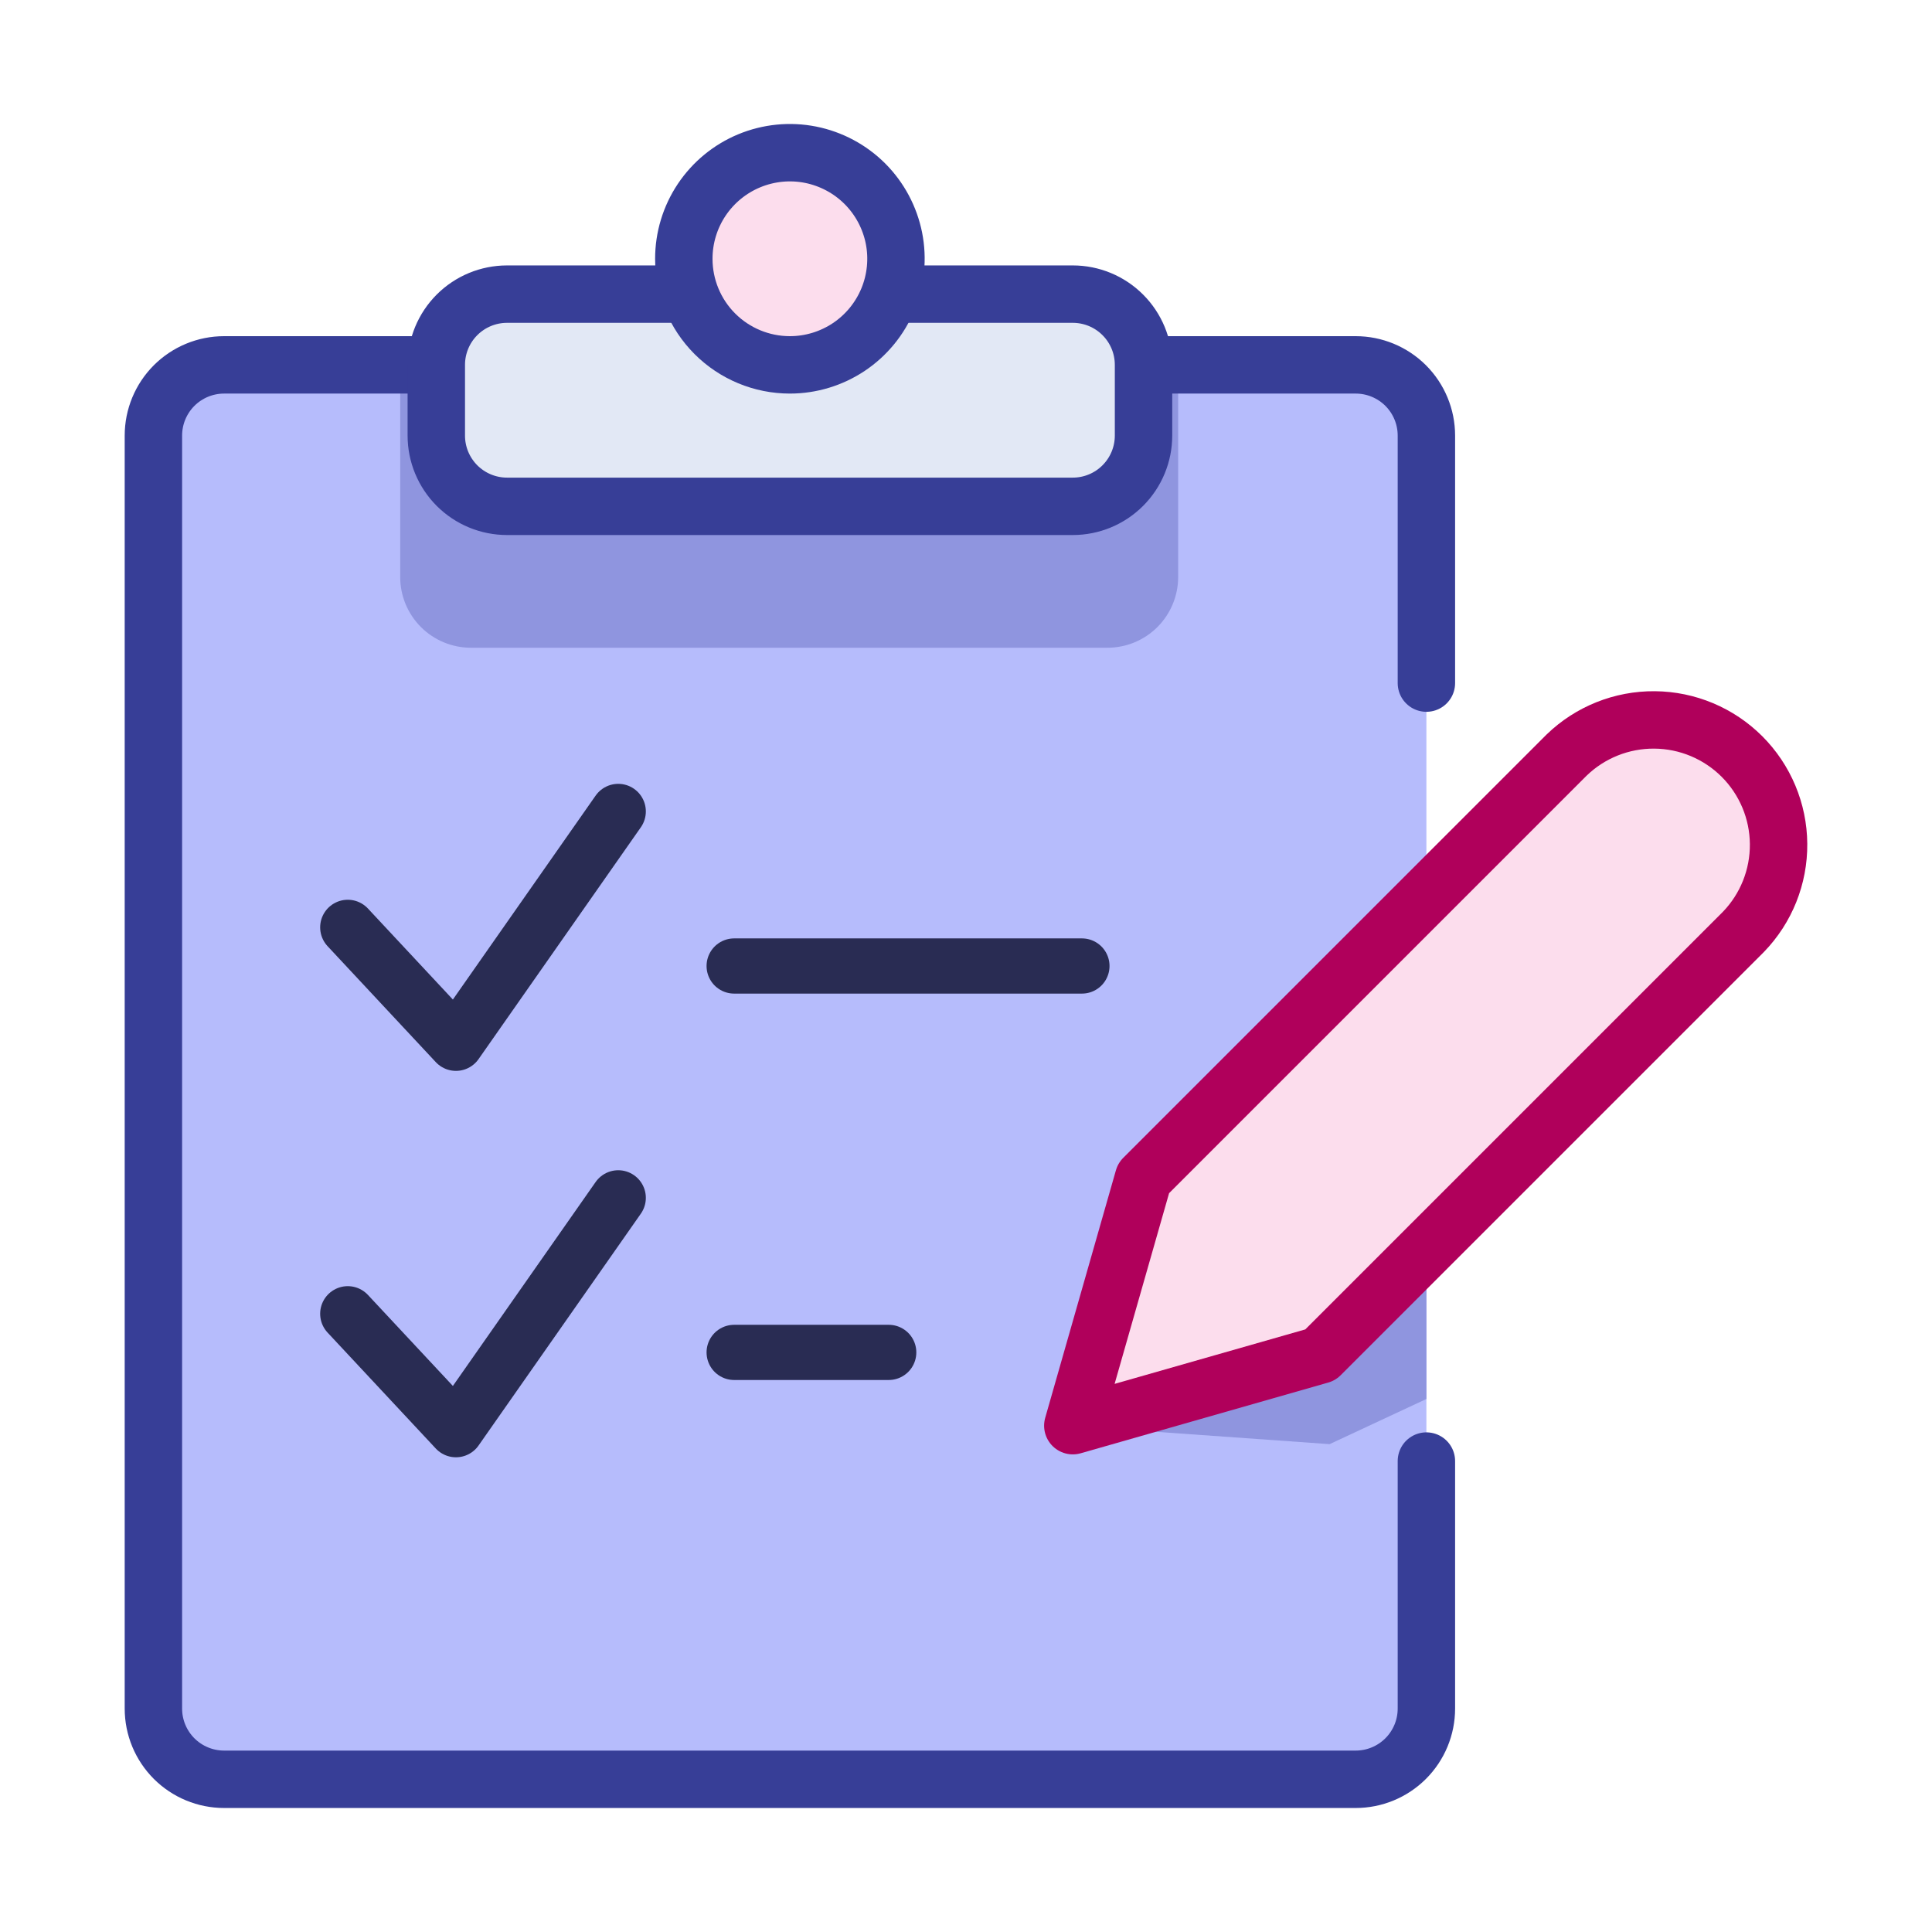
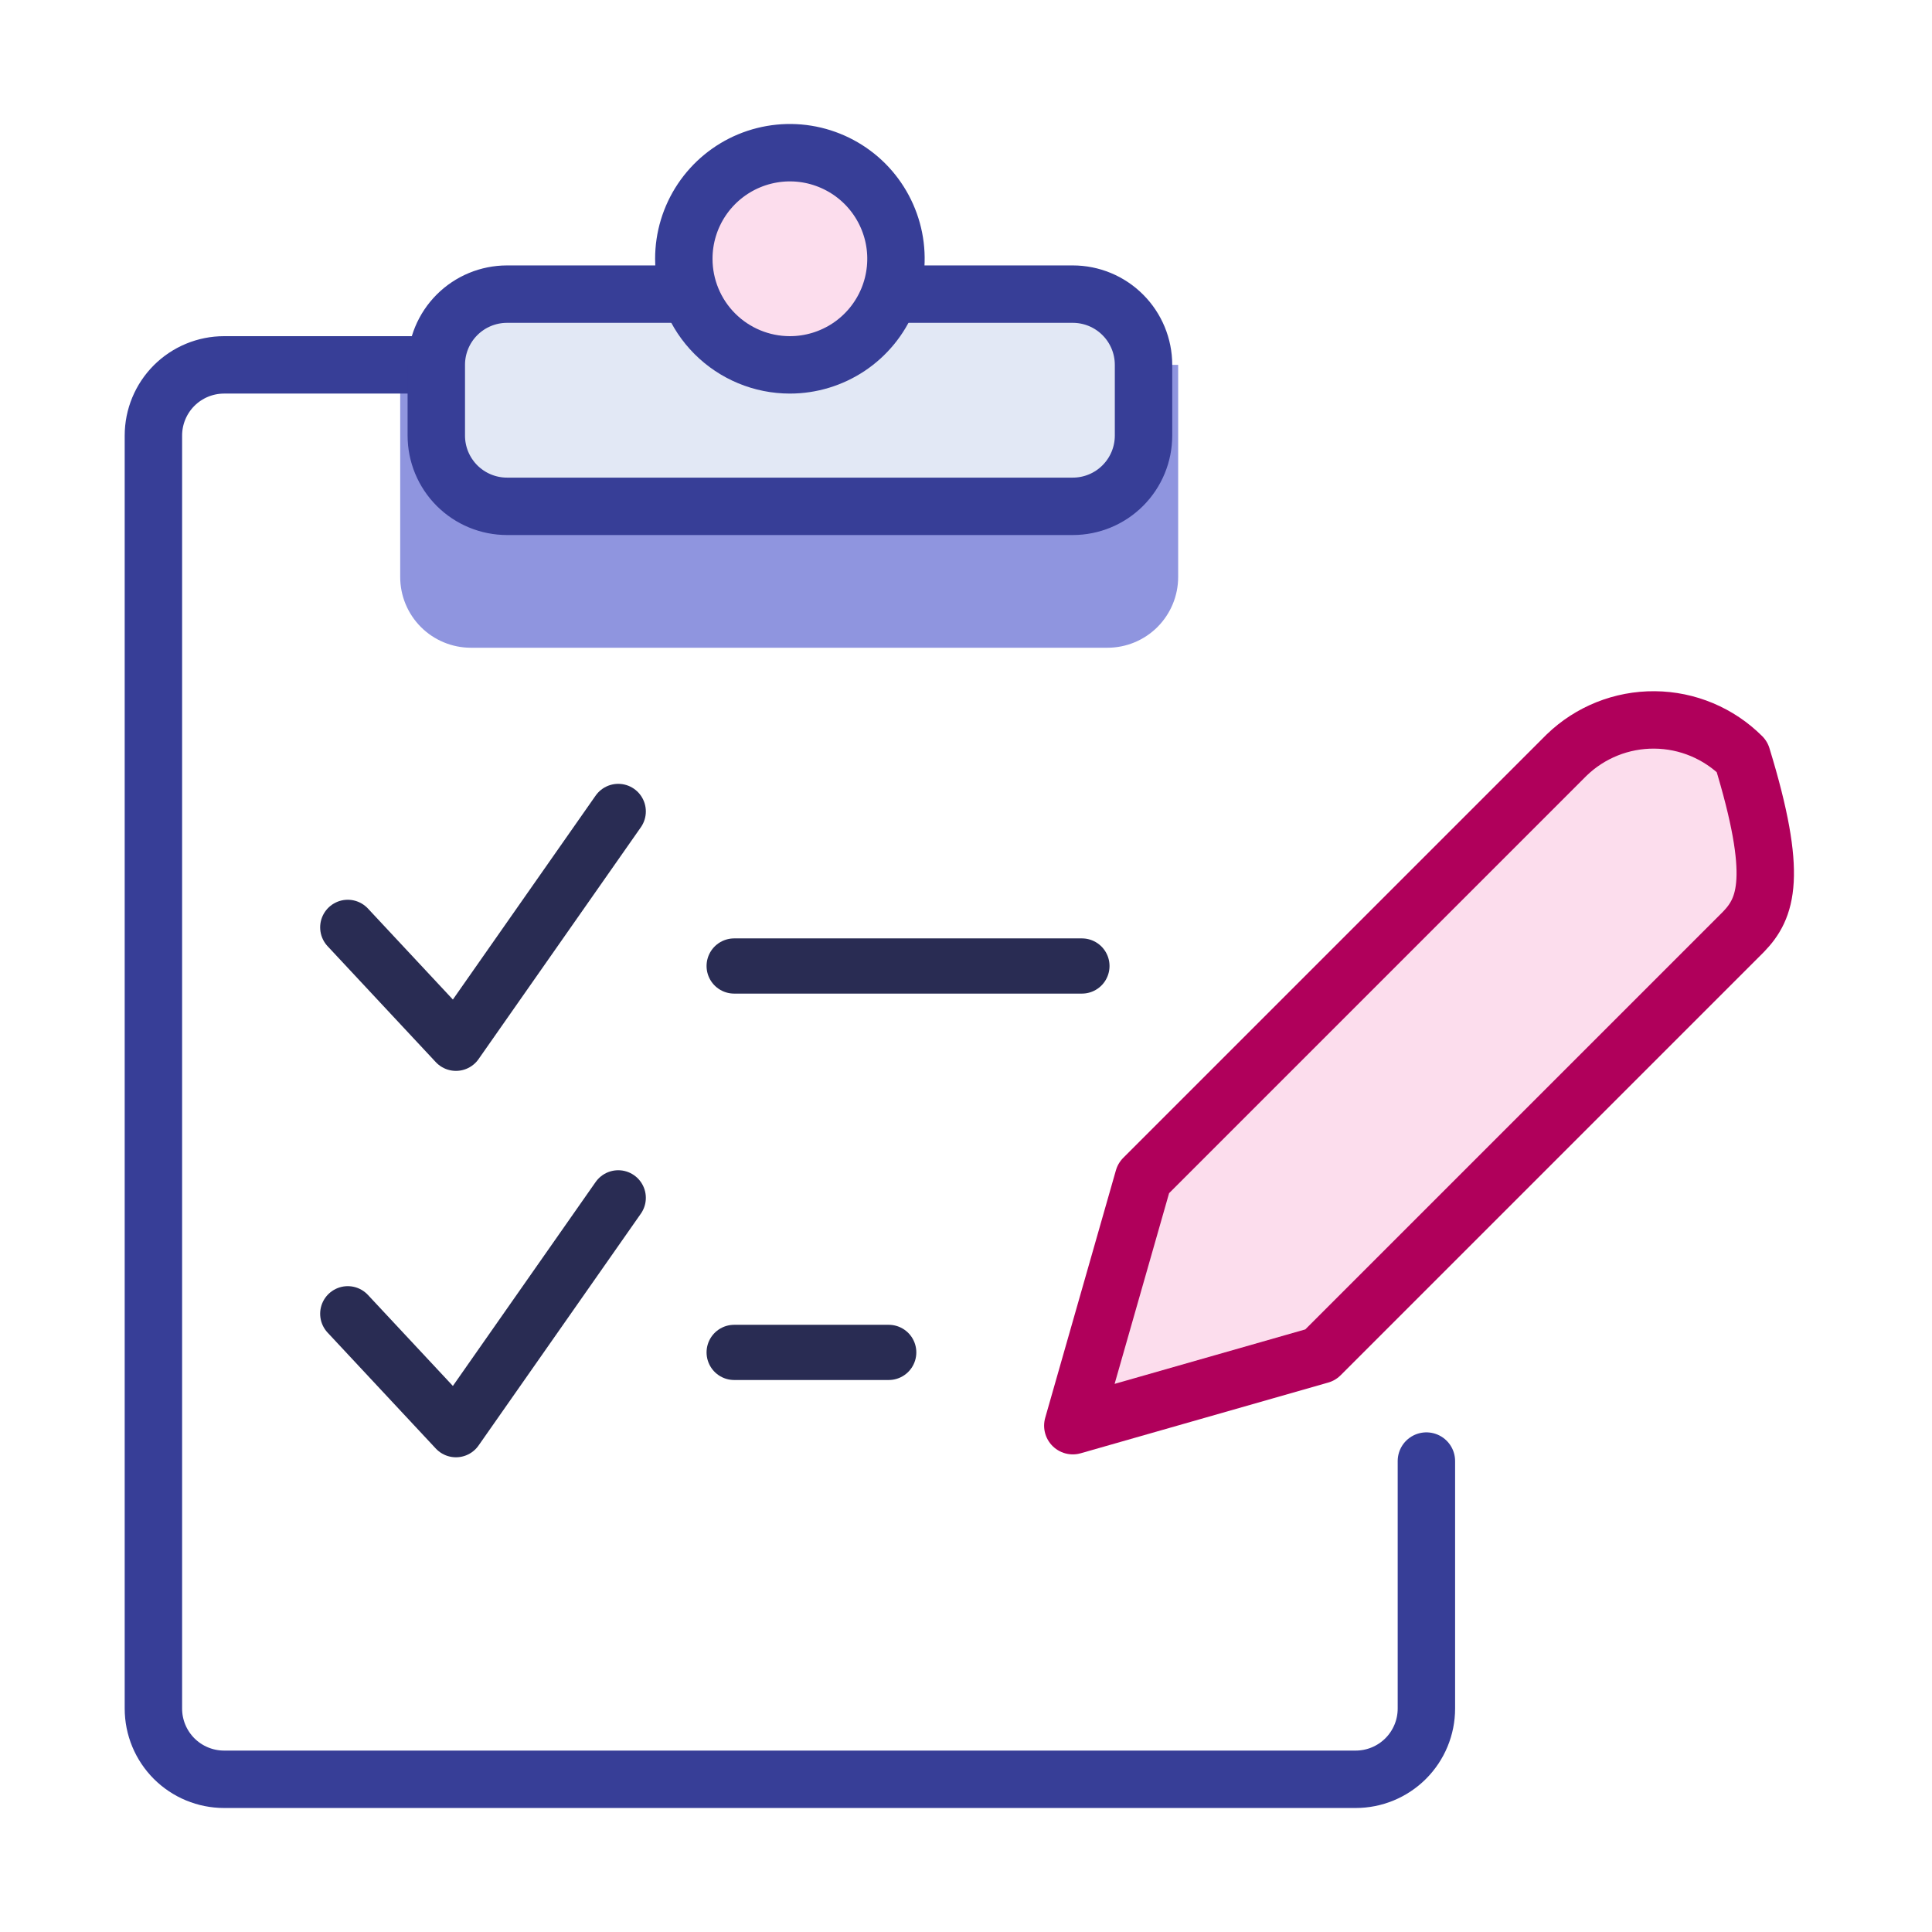
<svg xmlns="http://www.w3.org/2000/svg" width="70" height="70" viewBox="0 0 70 70" fill="none">
-   <path d="M49.118 13.22C49.798 13.22 50.45 13.49 50.93 13.97C51.411 14.451 51.681 15.102 51.681 15.782V61.905C51.681 62.585 51.411 63.236 50.93 63.717C50.45 64.197 49.798 64.467 49.118 64.467H8.12C7.44 64.467 6.789 64.197 6.308 63.717C5.828 63.236 5.558 62.585 5.558 61.905V15.782C5.558 15.102 5.828 14.451 6.308 13.97C6.789 13.49 7.44 13.22 8.12 13.22H49.118Z" fill="#B6BCFC" />
  <path d="M22.4 29.4L16.52 37.8L12.6 33.6" stroke="#292C53" stroke-width="2" stroke-linecap="round" stroke-linejoin="round" />
  <path d="M26.6 35H39.2" stroke="#292C53" stroke-width="2" stroke-linecap="round" stroke-linejoin="round" />
  <path d="M22.4 43.4L16.52 51.8L12.6 47.6" stroke="#292C53" stroke-width="2" stroke-linecap="round" stroke-linejoin="round" />
  <path d="M26.6 49H32.2" stroke="#292C53" stroke-width="2" stroke-linecap="round" stroke-linejoin="round" />
-   <path d="M51.681 40.691L44.343 44.112L38.87 51.663L48.174 52.324L51.681 50.687V40.691Z" fill="#8F95DF" />
  <path d="M42.687 20.907C42.687 21.586 42.416 22.238 41.936 22.719C41.456 23.199 40.804 23.469 40.124 23.469H17.063C16.383 23.469 15.731 23.199 15.251 22.719C14.77 22.238 14.5 21.586 14.5 20.907V13.22H42.687V20.907Z" fill="#8F95DF" />
  <path d="M51.681 52.937V61.905C51.681 62.585 51.411 63.236 50.93 63.717C50.45 64.197 49.798 64.467 49.118 64.467H8.12C7.44 64.467 6.789 64.197 6.308 63.717C5.828 63.236 5.558 62.585 5.558 61.905V15.782C5.558 15.102 5.828 14.451 6.308 13.97C6.789 13.49 7.44 13.22 8.12 13.22H15.807" stroke="#373E97" stroke-width="2.08" stroke-linecap="round" stroke-linejoin="round" />
-   <path d="M41.431 13.22H49.119C49.798 13.22 50.45 13.49 50.931 13.97C51.411 14.451 51.681 15.102 51.681 15.782V24.75" stroke="#373E97" stroke-width="2.08" stroke-linecap="round" stroke-linejoin="round" />
  <path d="M32.246 10.657H38.87C39.549 10.657 40.201 10.927 40.681 11.408C41.162 11.888 41.432 12.54 41.432 13.22V15.782C41.432 16.462 41.162 17.113 40.681 17.594C40.201 18.075 39.549 18.345 38.87 18.345H18.37C17.691 18.345 17.039 18.075 16.558 17.594C16.078 17.113 15.808 16.462 15.808 15.782V13.22C15.808 12.54 16.078 11.888 16.558 11.408C17.039 10.927 17.691 10.657 18.37 10.657H25.007" fill="#E2E8F5" />
  <path d="M32.246 10.657H38.87C39.549 10.657 40.201 10.927 40.681 11.408C41.162 11.888 41.432 12.54 41.432 13.22V15.782C41.432 16.462 41.162 17.113 40.681 17.594C40.201 18.075 39.549 18.345 38.87 18.345H18.37C17.691 18.345 17.039 18.075 16.558 17.594C16.078 17.113 15.808 16.462 15.808 15.782V13.22C15.808 12.54 16.078 11.888 16.558 11.408C17.039 10.927 17.691 10.657 18.37 10.657H25.007" stroke="#373E97" stroke-width="2.08" stroke-linecap="round" stroke-linejoin="round" />
  <path d="M28.619 13.22C29.379 13.22 30.122 12.994 30.755 12.572C31.387 12.149 31.879 11.549 32.17 10.847C32.461 10.145 32.537 9.372 32.389 8.626C32.24 7.881 31.874 7.196 31.337 6.658C30.799 6.121 30.114 5.755 29.369 5.606C28.623 5.458 27.851 5.534 27.148 5.825C26.446 6.116 25.846 6.609 25.423 7.241C25.001 7.873 24.776 8.616 24.776 9.376C24.776 10.395 25.18 11.373 25.901 12.094C26.622 12.815 27.6 13.22 28.619 13.22Z" fill="#FCDDED" stroke="#373E97" stroke-width="2.08" stroke-linecap="round" stroke-linejoin="round" />
-   <path d="M47.838 49.093L38.87 51.655L41.432 42.687L56.76 27.359C57.614 26.532 58.759 26.074 59.948 26.084C61.137 26.093 62.274 26.57 63.115 27.41C63.955 28.251 64.432 29.388 64.441 30.577C64.451 31.766 63.993 32.911 63.166 33.765L47.838 49.093Z" fill="#FCDDED" stroke="#B0005B" stroke-width="2.08" stroke-linecap="round" stroke-linejoin="round" />
+   <path d="M47.838 49.093L38.87 51.655L41.432 42.687L56.76 27.359C57.614 26.532 58.759 26.074 59.948 26.084C61.137 26.093 62.274 26.57 63.115 27.41C64.451 31.766 63.993 32.911 63.166 33.765L47.838 49.093Z" fill="#FCDDED" stroke="#B0005B" stroke-width="2.08" stroke-linecap="round" stroke-linejoin="round" />
</svg>